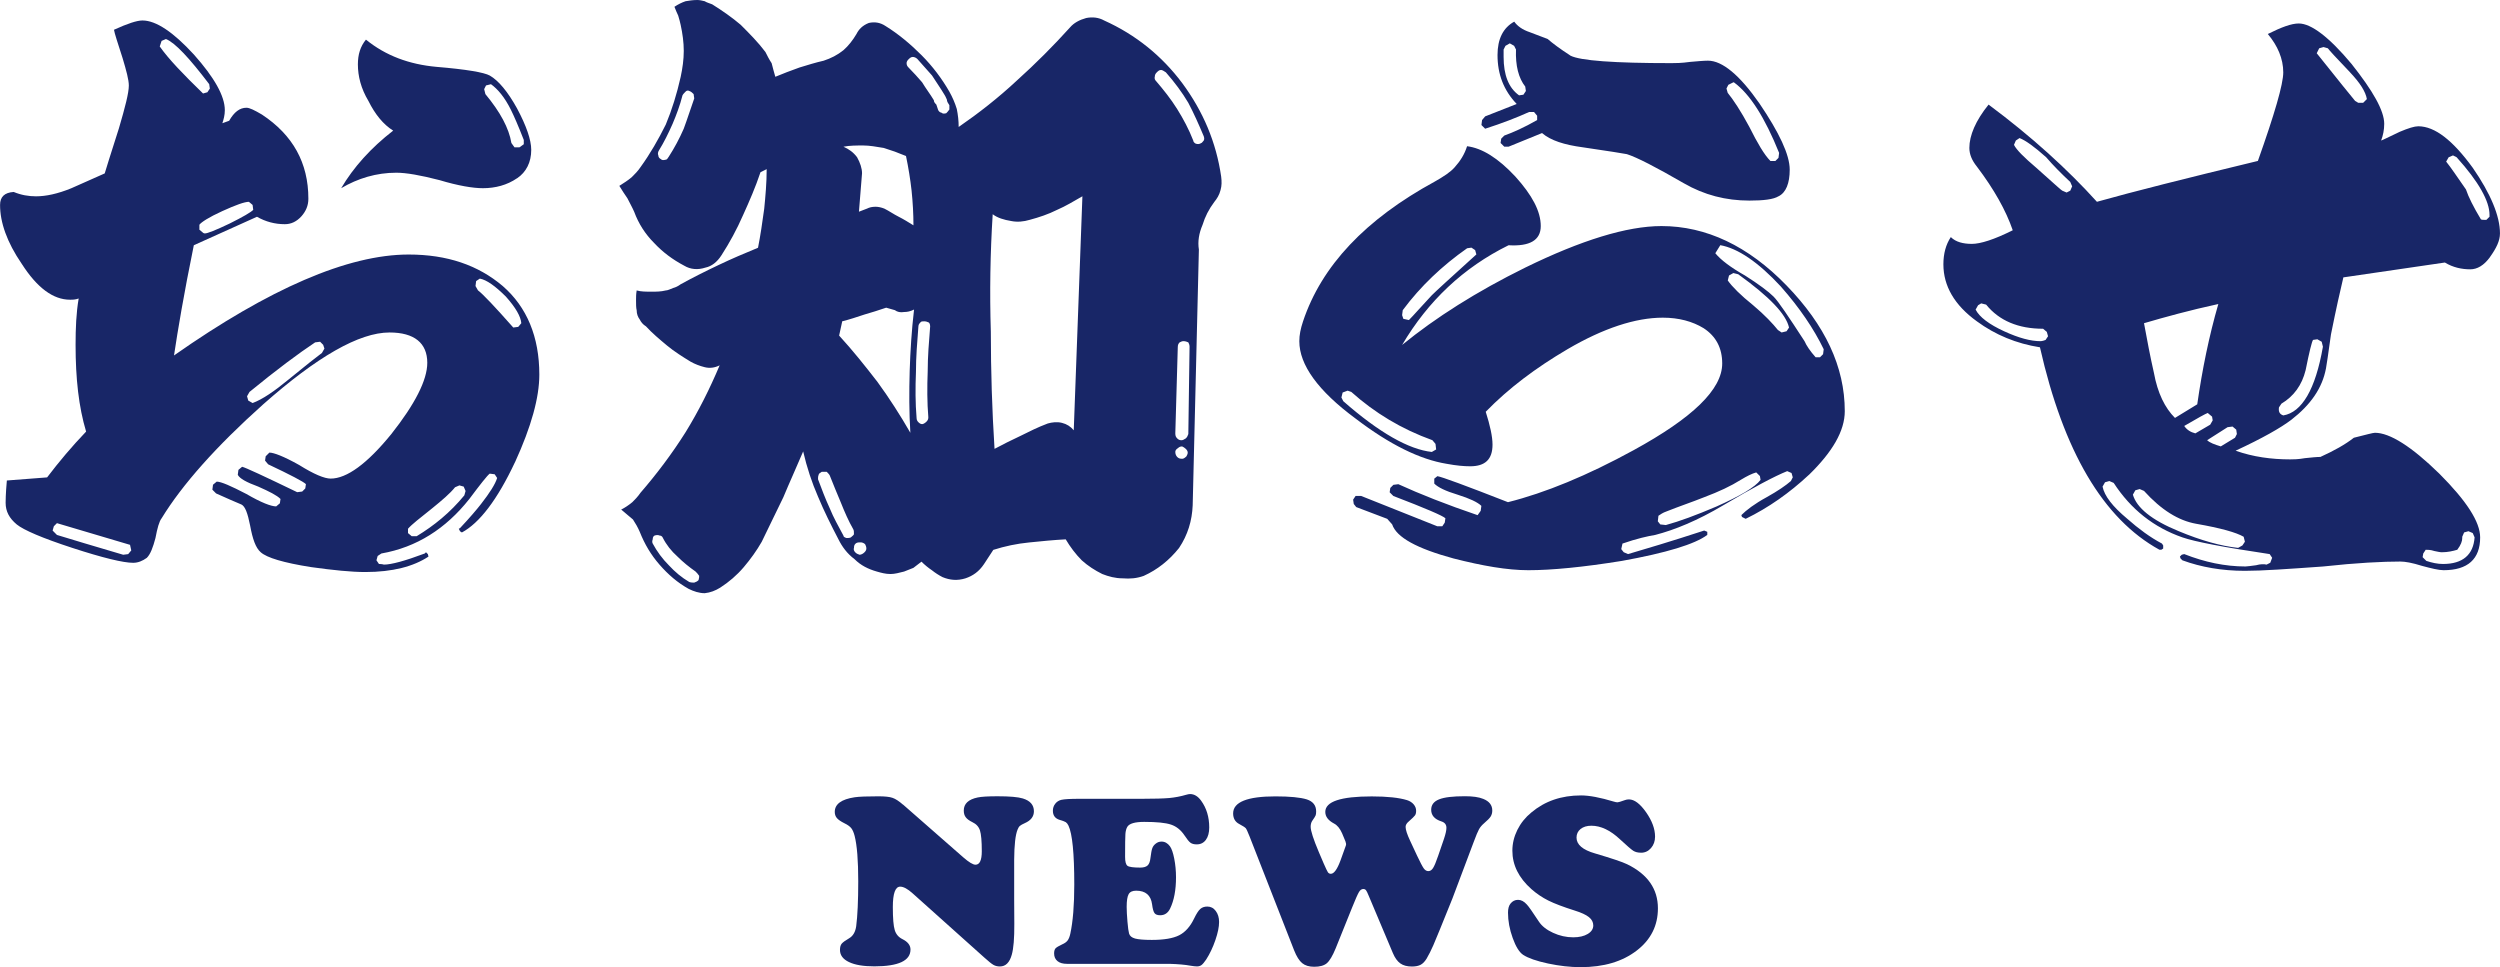
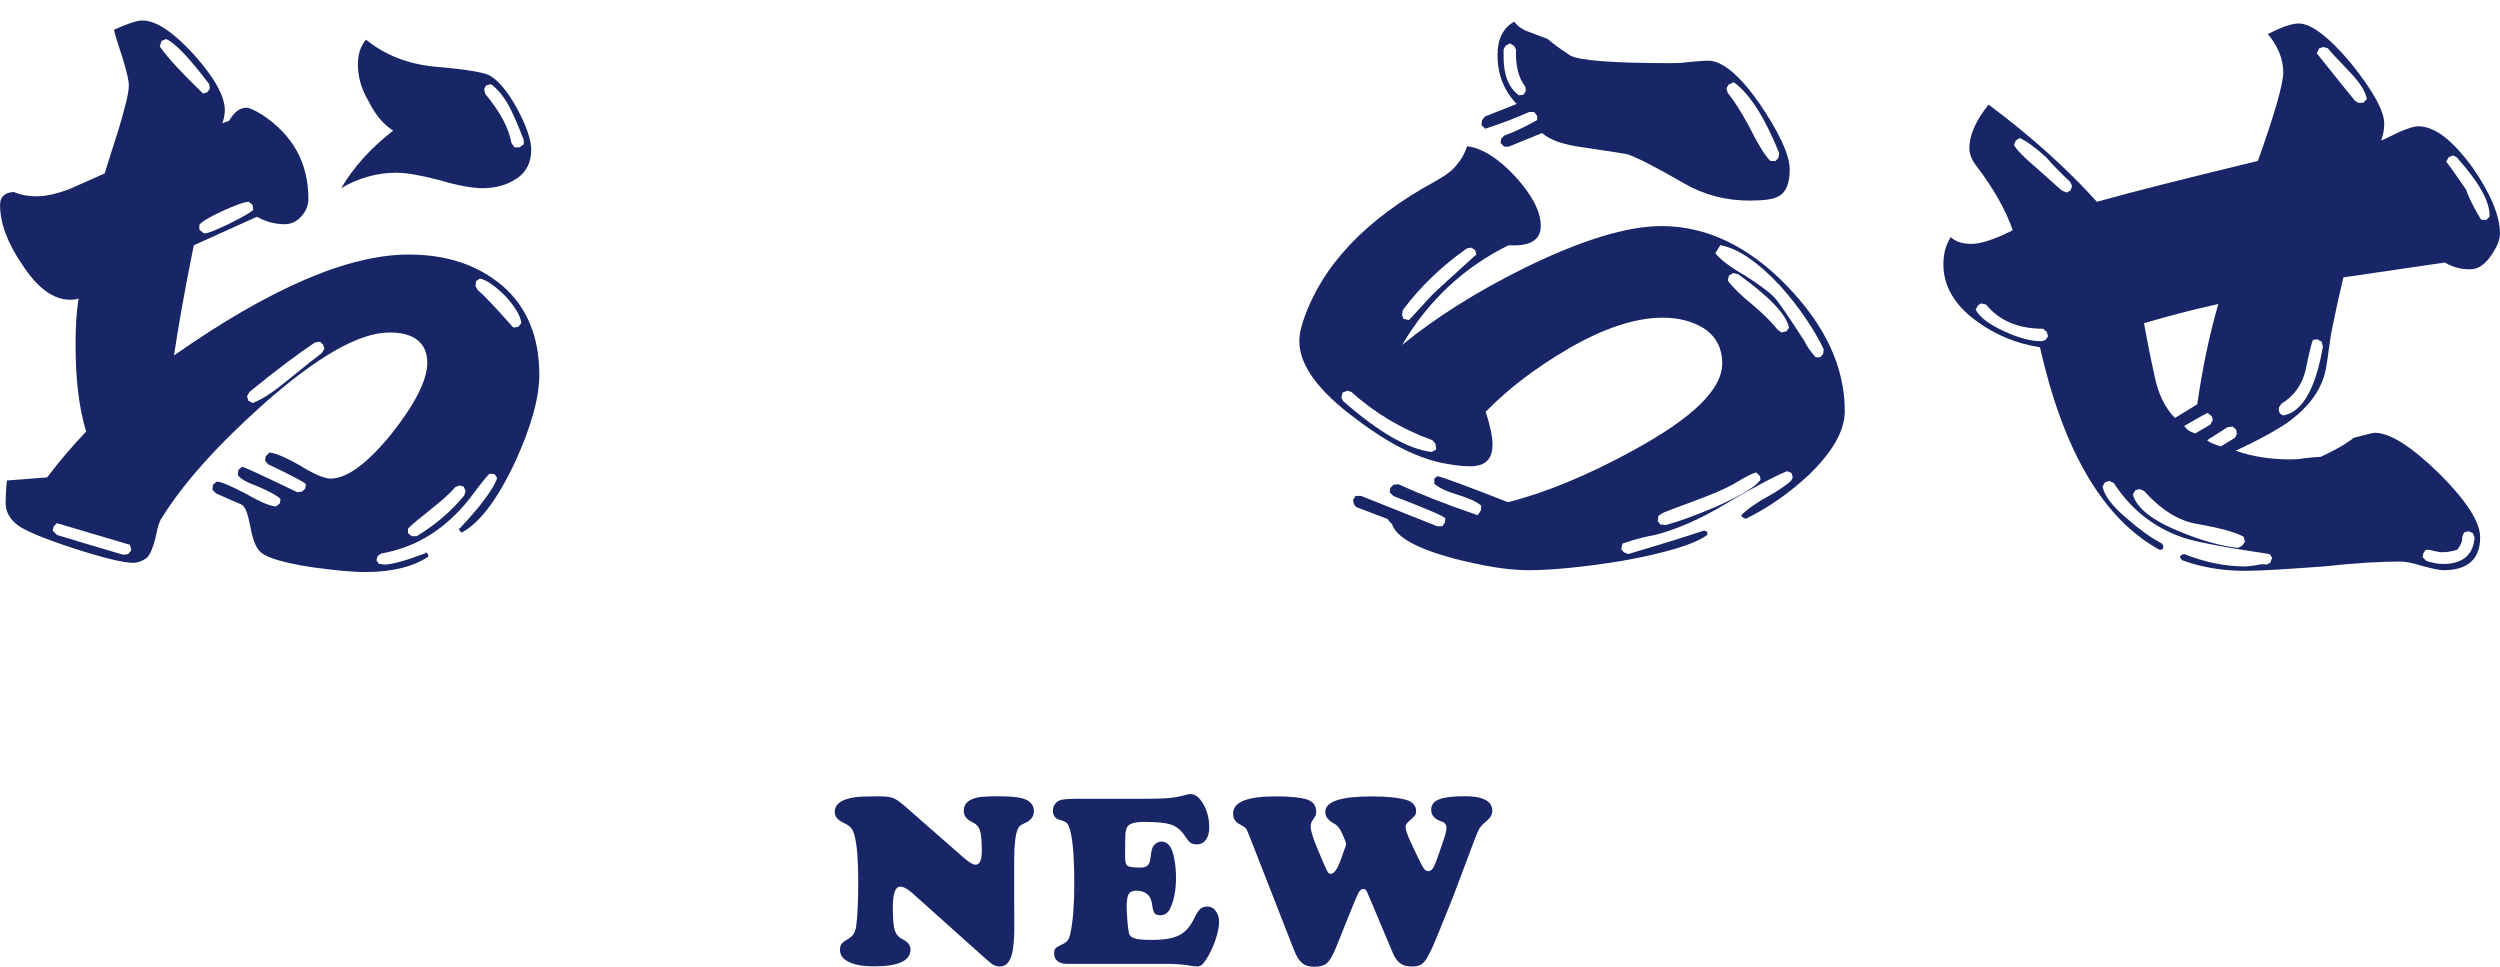
<svg xmlns="http://www.w3.org/2000/svg" id="_レイヤー_2" data-name="レイヤー 2" viewBox="0 0 71.041 27.483">
  <defs>
    <style>
      .cls-1 {
        fill: #182667;
        stroke-width: 0px;
      }
    </style>
  </defs>
  <g id="_レイヤー_1-2" data-name="レイヤー 1">
    <g>
      <g>
        <path class="cls-1" d="M14.638,13.125c-.511,1.091-1.021,1.742-1.513,2.006l-.053-.035-.035-.071.035-.018c.281-.299.475-.528.598-.686.246-.316.404-.563.457-.739l-.07-.105-.141-.018c-.07.053-.264.299-.58.721-.669.844-1.496,1.372-2.498,1.548l-.106.07-.035.123.071.105c.088,0,.141.018.141.018.211,0,.598-.105,1.161-.316l.035-.035.053.053.018.07c-.423.281-1.021.439-1.795.439-.404,0-.915-.053-1.548-.141-.774-.123-1.249-.264-1.425-.422-.142-.124-.229-.37-.3-.757-.07-.352-.141-.545-.246-.598-.176-.07-.404-.176-.722-.316l-.105-.106.018-.141.105-.088c.124,0,.405.123.845.352.423.246.704.352.845.352l.105-.088.018-.123c-.105-.105-.316-.211-.634-.352-.334-.123-.527-.229-.58-.334l.018-.141.105-.088c.088.018.616.264,1.565.722l.142-.018.088-.088.018-.123c-.07-.07-.44-.264-1.073-.563l-.088-.105.018-.123.105-.105c.123,0,.404.105.845.352.422.264.721.387.896.387.458,0,1.038-.422,1.725-1.267.668-.845,1.021-1.531,1.021-2.023,0-.563-.37-.862-1.073-.862-.862,0-2.059.687-3.589,2.041-1.338,1.196-2.305,2.287-2.886,3.237-.07.088-.123.281-.176.563-.07.264-.141.458-.246.563-.123.088-.247.141-.388.141-.281,0-.861-.141-1.724-.422-.862-.281-1.39-.51-1.584-.668-.211-.176-.316-.369-.316-.616,0-.035,0-.246.035-.633l1.144-.088c.334-.44.704-.88,1.108-1.302-.211-.704-.299-1.513-.299-2.463,0-.475.018-.915.088-1.319-.088.035-.176.035-.246.035-.476,0-.933-.334-1.373-1.021-.422-.616-.615-1.179-.615-1.671,0-.229.123-.352.387-.37.211.088.423.124.634.124.281,0,.615-.07,1.003-.229.316-.141.633-.281.95-.422.018-.07.158-.51.404-1.284.176-.598.281-1.003.281-1.214,0-.158-.07-.422-.176-.774-.141-.44-.229-.704-.246-.81.387-.176.65-.264.81-.264.387,0,.879.334,1.46.967.58.651.88,1.179.88,1.583,0,.141-.035.264-.07.37l.193-.07c.141-.247.299-.37.492-.37.088,0,.229.07.44.194.879.581,1.319,1.372,1.319,2.393,0,.193-.07.352-.193.493-.142.158-.3.229-.476.229-.281,0-.545-.07-.792-.211l-1.794.809c-.281,1.373-.458,2.428-.563,3.132,2.71-1.9,4.944-2.868,6.668-2.868,1.091,0,1.971.299,2.675.897.686.598,1.038,1.443,1.038,2.516,0,.651-.229,1.478-.687,2.48ZM3.694,15.482l-2.076-.616-.088.088-.035.123.123.124c.405.123,1.038.316,1.883.563l.141-.018.088-.105-.035-.159ZM5.946,2.393c-.562-.739-.968-1.179-1.231-1.284l-.123.053-.053.158c.246.352.669.792,1.231,1.337l.123-.035.07-.105-.018-.123ZM7.178,5.823l-.105-.088c-.123,0-.369.088-.756.264-.388.176-.599.317-.651.387v.141l.105.088s.018.018.053.018c.07,0,.299-.088.704-.282.387-.193.598-.317.668-.387l-.018-.141ZM9.184,9.799l-.088-.088-.141.018c-.476.317-1.091.774-1.865,1.408l-.07.123.035.123.123.07c.282-.105.616-.334,1.021-.668.493-.405.81-.651.95-.756l.07-.124-.035-.105ZM14.69,5.067c-.281.193-.616.281-.968.281-.281,0-.703-.07-1.231-.229-.545-.141-.95-.211-1.231-.211-.563,0-1.091.159-1.565.44.352-.598.844-1.144,1.478-1.636-.281-.176-.511-.457-.704-.844-.211-.352-.299-.704-.299-1.038,0-.282.07-.51.229-.704.563.458,1.231.704,2.006.774.845.07,1.354.158,1.513.247.247.141.511.457.774.932.264.493.404.897.404,1.179,0,.352-.141.633-.404.81ZM13.178,13.828l-.123-.035-.124.053c-.141.176-.369.37-.65.598-.352.282-.581.458-.687.581v.124l.105.088h.141c.493-.299.95-.668,1.355-1.161l.035-.124-.053-.123ZM14.374,8.427c-.3-.299-.546-.475-.739-.51l-.105.07-.018.141.07.123c.141.106.475.458,1.003,1.056l.141-.018.088-.105c-.018-.193-.158-.44-.439-.756ZM14.884,3.976c-.158-.405-.281-.686-.369-.862-.176-.352-.369-.581-.563-.721l-.141.035-.053.105.035.141c.423.51.669.968.739,1.39l.088.123h.141l.123-.088v-.123Z" />
-         <path class="cls-1" d="M19.165.193c.105-.07.211-.123.316-.158.105-.018.211-.035.334-.035.07,0,.141.018.211.035.053.035.123.053.212.088.281.176.562.37.809.581.246.246.493.493.704.774.053.106.105.211.176.317.035.141.07.264.105.387.211-.088.44-.176.687-.264.229-.07.457-.141.686-.193.212-.07.388-.159.563-.299.141-.123.264-.281.369-.458.07-.141.176-.246.352-.316.159-.035.317-.018.476.088.369.229.704.51,1.021.827.316.317.58.669.792,1.038.088.159.158.317.211.493.035.176.053.334.053.51.562-.387,1.126-.827,1.653-1.319.528-.475,1.038-.985,1.514-1.513.105-.123.264-.211.457-.264.176-.035.352-.018.51.07.897.404,1.637,1.003,2.217,1.777.599.809.968,1.689,1.108,2.657.018.141.018.264-.018.387-.035.141-.105.247-.176.334-.158.211-.264.422-.334.651-.105.247-.141.475-.105.704l-.176,7.266c-.018.44-.141.845-.388,1.214-.281.352-.615.616-1.003.792-.193.07-.387.088-.598.07-.211,0-.404-.053-.581-.123-.211-.105-.404-.229-.58-.387-.176-.176-.334-.387-.458-.598-.352.018-.686.053-1.037.088-.353.035-.687.105-1.021.211l-.265.405c-.141.211-.316.334-.527.404-.229.071-.439.053-.651-.035-.105-.053-.211-.123-.299-.193-.105-.07-.211-.158-.299-.246-.07.053-.141.105-.229.176-.088.035-.177.07-.265.105-.141.035-.264.07-.387.07-.141,0-.264-.035-.387-.07-.247-.07-.458-.176-.634-.352-.211-.158-.352-.352-.457-.563-.211-.405-.405-.792-.581-1.214-.176-.405-.316-.827-.422-1.285-.193.458-.388.88-.563,1.302-.211.422-.404.844-.615,1.267-.141.247-.317.493-.511.721s-.422.423-.668.581c-.141.088-.282.141-.44.158-.158,0-.316-.053-.457-.123-.316-.176-.581-.405-.827-.687s-.422-.581-.562-.932c-.053-.124-.123-.247-.193-.352-.106-.088-.212-.176-.335-.282.105-.053.211-.123.317-.211.07-.07.158-.158.229-.264.457-.528.896-1.108,1.284-1.724.369-.599.686-1.232.968-1.9-.141.07-.282.088-.423.053s-.281-.088-.404-.158c-.229-.141-.457-.282-.669-.458-.211-.176-.422-.352-.598-.545-.088-.053-.141-.123-.176-.193-.053-.07-.088-.158-.088-.264-.018-.07-.018-.176-.018-.281,0-.088,0-.176.018-.282.123.035.264.035.422.035.141,0,.264,0,.404-.035.053,0,.123-.035.212-.07.07-.018.141-.053.211-.105.352-.193.703-.37,1.073-.545.369-.176.738-.334,1.126-.493.07-.352.123-.721.176-1.108.035-.352.07-.739.07-1.126l-.176.088c-.141.422-.317.827-.493,1.214-.176.404-.387.792-.615,1.144-.123.193-.281.316-.458.352-.211.07-.422.053-.598-.053-.334-.176-.616-.387-.862-.651-.246-.246-.439-.545-.562-.88-.053-.123-.124-.246-.194-.387-.07-.105-.158-.229-.229-.352.105-.07.229-.141.352-.246.089-.088.177-.176.247-.282.281-.387.51-.792.721-1.214.176-.422.317-.88.423-1.354.053-.247.088-.493.088-.739s-.035-.493-.088-.739c-.018-.07-.035-.158-.07-.264-.035-.07-.07-.158-.105-.246ZM18.83,15.271c-.018-.035-.053-.053-.088-.053-.035-.018-.088-.018-.141,0-.035.018-.053.053-.053.105-.018.053-.018.088,0,.123.123.229.281.44.457.616.177.193.37.352.581.476.053.018.105.018.141.018.053-.018.088-.035.123-.071.018-.053.018-.088.018-.123-.035-.053-.07-.088-.105-.123-.176-.123-.352-.264-.51-.422-.177-.158-.317-.334-.423-.545ZM19.728,2.797c0-.035-.018-.088-.018-.124-.035-.035-.07-.07-.123-.088-.035-.018-.07-.018-.105.018s-.07.07-.088.106c-.07.281-.176.563-.281.809-.124.281-.247.528-.388.756-.035.053-.035.106-.018.141,0,.053.035.088.07.105.035.035.07.035.141.018.035,0,.053-.035.088-.088.159-.247.3-.51.423-.792.105-.281.193-.563.299-.862ZM23.58,13.512c-.018-.035-.053-.07-.088-.105h-.141c-.053.035-.088.053-.088.088-.018.035-.018.088-.018.123.105.281.211.563.334.827.106.264.247.51.388.774,0,.035.035.053.088.07.035,0,.088,0,.123-.018.035-.035.07-.053.088-.088,0-.07,0-.106-.018-.141-.141-.246-.246-.492-.352-.756-.105-.246-.211-.51-.317-.774ZM23.933,9.131l-.088.405c.387.422.738.862,1.091,1.319.334.458.65.95.933,1.443-.036-.581-.036-1.161-.019-1.76.019-.563.054-1.144.124-1.742-.105.053-.194.07-.282.07-.105.018-.193,0-.264-.053l-.246-.07c-.211.07-.422.141-.616.194-.211.07-.422.141-.633.193ZM23.968,4.169c.158.07.281.158.387.299.088.158.141.316.141.457l-.088,1.091.229-.088c.07-.035.142-.053.247-.053.07,0,.158.018.246.053.141.07.264.159.404.229s.281.158.423.246c0-.316-.018-.651-.053-.985-.035-.316-.089-.651-.159-.985-.105-.035-.211-.088-.316-.124l-.316-.105c-.211-.035-.405-.07-.581-.07-.193,0-.387,0-.562.035ZM24.337,15.429c-.053.035-.07.07-.07.141-.018.035,0,.088.035.124s.07.053.123.07c.053,0,.105-.035.141-.07s.053-.071.053-.106c0-.053-.018-.088-.035-.123-.035-.035-.088-.053-.123-.053-.053,0-.088,0-.123.018ZM26.062,1.671c-.035-.035-.088-.053-.123-.053-.053,0-.089.035-.124.07s-.053.07-.053.105c0,.053.018.088.053.123.142.141.265.282.388.422.105.176.229.334.334.51,0,.053.035.088.07.123l.053.158c.018.035.053.07.088.07.035.035.088.035.141.018.018-.018.053-.053.089-.105v-.123c-.036-.053-.071-.105-.071-.158-.018-.035-.035-.088-.07-.141-.105-.176-.229-.352-.352-.545-.141-.159-.281-.317-.422-.475ZM26.431,9.271c0-.053-.018-.088-.035-.105-.035-.018-.088-.035-.123-.035-.053,0-.088,0-.105.018-.035.035-.07.07-.07.123-.035.44-.07.88-.07,1.302-.018.44-.018.88.018,1.302,0,.053.018.088.053.123s.07.053.105.053.088-.035.123-.07.053-.07.053-.123c-.035-.422-.035-.862-.018-1.302,0-.422.035-.844.07-1.284ZM30.759,5.577c-.246.141-.476.281-.722.387-.246.124-.51.211-.773.282-.177.053-.353.07-.528.035-.211-.035-.387-.088-.527-.193-.07,1.108-.088,2.216-.053,3.342,0,1.108.035,2.217.105,3.325.229-.123.475-.246.738-.369.247-.123.493-.247.774-.352.123-.035.264-.053.404-.018s.247.105.335.211l.246-6.65ZM33.134,2.058c-.053-.035-.105-.07-.141-.07-.053,0-.088.035-.123.07s-.053.071-.053.106c-.018.07,0,.105.035.141.211.246.422.51.598.792.176.282.335.581.458.897,0,.035.035.07.07.088.053.018.105.018.158-.018.018,0,.035-.035.07-.07.018-.035.018-.07,0-.123-.141-.334-.281-.651-.439-.95-.177-.299-.388-.581-.634-.862ZM33.803,9.852c0-.053-.018-.088-.035-.123-.035-.018-.089-.035-.142-.035-.035,0-.07.018-.105.035-.035.035-.053.07-.053.141l-.07,2.446c0,.07.018.105.053.141s.07.053.123.053c.035,0,.07-.018.123-.053.036-.035.054-.07.071-.123l.035-2.481ZM33.468,12.737c-.053.035-.07.07-.07.106,0,.053.018.105.053.141s.07.053.141.053c.035,0,.07-.018.123-.07.019-.035.036-.07.036-.105,0-.036-.018-.071-.054-.106-.035-.035-.07-.053-.105-.07-.053,0-.088.018-.123.053Z" />
        <path class="cls-1" d="M51.401,13.494c-.546.51-1.144.932-1.795,1.249l-.105-.053-.018-.053c.141-.141.369-.317.722-.51.316-.176.545-.334.686-.458l.053-.105-.035-.123-.123-.053c-.352.141-.95.457-1.812.967-.739.44-1.391.704-1.936.845-.211.035-.528.105-.933.246l-.035.158.07.088.123.053c.476-.141,1.196-.352,2.164-.669l.088.036v.088c-.352.264-1.161.51-2.428.739-1.091.176-1.988.264-2.656.264-.599,0-1.302-.123-2.129-.334-1.038-.282-1.619-.598-1.742-.968l-.141-.158-.88-.334-.07-.088-.018-.123.07-.105h.158l2.164.862h.142l.07-.105.018-.123c-.07-.07-.563-.282-1.479-.633l-.105-.105.018-.124.088-.088.141-.018c.616.282,1.373.581,2.252.88l.088-.123.019-.141c-.106-.105-.335-.211-.669-.316-.352-.106-.563-.211-.669-.317v-.141l.088-.07c.124.018.792.264,2.006.739,1.056-.264,2.252-.756,3.571-1.478,1.672-.915,2.517-1.724,2.517-2.463,0-.44-.177-.774-.528-1.003-.316-.193-.703-.299-1.161-.299-.774,0-1.688.299-2.709.897-.897.528-1.672,1.108-2.322,1.777.123.387.193.704.193.933,0,.422-.211.616-.634.616-.176,0-.387-.018-.668-.07-.757-.123-1.619-.545-2.587-1.284-1.073-.792-1.601-1.531-1.601-2.199,0-.176.035-.352.105-.563.527-1.583,1.777-2.903,3.747-3.976.247-.141.44-.264.563-.405.158-.176.281-.369.352-.598.423.053.88.334,1.372.862.476.528.722.985.722,1.407,0,.405-.316.581-.915.545-1.284.633-2.287,1.583-3.025,2.833.949-.774,2.11-1.513,3.501-2.199,1.583-.774,2.885-1.179,3.87-1.179,1.267,0,2.463.563,3.554,1.689s1.654,2.305,1.654,3.571c0,.563-.353,1.162-1.021,1.812ZM40.792,12.614l-.088-.105c-.88-.317-1.636-.774-2.305-1.372l-.105-.036-.141.053-.035.141.053.105c1.021.897,1.865,1.372,2.516,1.443l.123-.071-.018-.158ZM41.918,7.107l-.105-.07-.123.018c-.703.493-1.319,1.073-1.829,1.759l-.018.141.035.105.158.035c.141-.141.352-.387.65-.704.105-.106.528-.493,1.267-1.161l-.035-.124ZM50.539,5.577c-.141.088-.422.123-.827.123-.668,0-1.284-.158-1.864-.493-.792-.458-1.338-.739-1.619-.827-.105-.018-.51-.088-1.249-.194-.527-.07-.915-.193-1.161-.405l-.95.387h-.123l-.105-.105.018-.123.088-.088c.246-.088.563-.229.933-.44v-.123l-.088-.106h-.141c-.353.159-.757.317-1.249.475l-.105-.105.018-.141.088-.105.896-.352c-.369-.387-.545-.845-.545-1.39,0-.457.158-.774.475-.95.088.123.229.229.44.299.281.106.457.176.51.194.141.123.352.281.651.475.281.141,1.231.211,2.867.211.105,0,.282,0,.528-.035.211-.018.387-.035.51-.035.405,0,.897.405,1.461,1.214.562.827.861,1.46.861,1.882,0,.387-.105.651-.316.757ZM43.344,2.463c-.194-.246-.282-.598-.265-1.056l-.053-.105-.123-.07-.123.07-.053.105v.211c0,.51.141.879.439,1.091l.124-.018.07-.105-.018-.123ZM50.012,13.529l-.106-.105c-.123.035-.264.105-.439.211-.281.176-.615.334-1.038.493-.352.141-.721.264-1.073.405-.105.035-.176.088-.229.123l-.018.158.07.088.158.018c.388-.105.862-.281,1.442-.528.669-.299,1.091-.545,1.25-.756l-.018-.105ZM50.609,8.146c-.65-.704-1.231-1.091-1.724-1.179l-.142.229c.159.194.44.405.845.634.388.246.669.457.81.598.141.141.422.563.88,1.267.053.123.158.281.316.458h.123l.088-.088.018-.141c-.281-.581-.686-1.179-1.214-1.777ZM49.272,2.34h-.018l-.141.07-.053.105.035.123c.158.194.369.51.615.968.229.458.423.792.599.968h.141l.088-.088.018-.141c-.404-1.002-.827-1.671-1.284-2.005ZM49.396,7.794l-.141-.035-.123.07-.035.141c.123.176.369.422.721.704.335.282.563.528.704.704l.105.07.141-.035.07-.105c-.088-.387-.562-.879-1.442-1.513Z" />
        <path class="cls-1" d="M70.76,7.301c-.177.246-.37.352-.563.352-.246,0-.492-.053-.722-.193l-2.885.422c-.088.369-.211.915-.352,1.619-.035.211-.071.545-.142.967-.105.563-.439,1.038-.984,1.46-.3.229-.827.528-1.584.879.493.176,1.021.247,1.549.247.088,0,.229,0,.422-.035.176-.018.334-.035.439-.035.388-.176.704-.352.95-.545.352-.088.546-.141.599-.141.422,0,1.038.387,1.829,1.161.774.774,1.161,1.372,1.161,1.812,0,.616-.352.932-1.038.932-.141,0-.352-.053-.615-.123-.281-.088-.476-.123-.616-.123-.492,0-1.231.035-2.199.141-.985.07-1.724.123-2.217.123-.65,0-1.249-.105-1.776-.299l-.053-.053-.018-.053.053-.053.07-.018c.58.229,1.161.352,1.741.352.053,0,.159-.018.3-.035.123-.035.229-.035.299-.018l.105-.053.053-.141-.07-.105c-1.302-.194-2.129-.352-2.48-.475-.81-.282-1.461-.792-1.953-1.548l-.123-.053-.123.035-.07.123c.053.264.281.563.703.915.317.281.651.528.985.704l.035.053v.088l-.053.035h-.053c-1.601-.879-2.727-2.797-3.396-5.753-.668-.105-1.267-.352-1.794-.739-.634-.458-.95-1.003-.95-1.619,0-.299.07-.563.211-.774.141.141.352.193.598.193s.634-.123,1.162-.387c-.194-.563-.528-1.161-1.021-1.812-.142-.176-.212-.352-.212-.528,0-.352.177-.774.546-1.231,1.231.915,2.252,1.847,3.079,2.762,1.003-.282,2.533-.668,4.574-1.161.475-1.337.721-2.182.721-2.516,0-.387-.158-.756-.439-1.091.387-.193.669-.299.88-.299.352,0,.862.387,1.495,1.144.616.774.933,1.337.933,1.707,0,.176-.035.334-.088.475.018,0,.193-.088.527-.247.247-.105.423-.158.528-.158.475,0,.985.405,1.548,1.179.511.739.774,1.373.774,1.865,0,.211-.105.422-.281.668ZM58.162,9.43l-.105-.088c-.703,0-1.249-.229-1.618-.686l-.141-.035-.088.053-.07.123c.105.211.387.422.809.616.423.194.757.282,1.038.282,0,0,.053,0,.141-.035l.07-.105-.035-.124ZM58.831,5.172c-.246-.229-.475-.458-.687-.704-.334-.299-.58-.475-.756-.545l-.105.07-.053.123c.07.141.281.352.633.651.476.422.722.651.739.651l.123.053.105-.053.053-.123-.053-.123ZM63.757,15.253c-.211-.123-.65-.247-1.354-.37-.492-.088-.985-.387-1.478-.933l-.123-.053-.123.035-.07.124c.105.369.527.721,1.302,1.038.633.264,1.196.422,1.688.475l.123-.07.07-.105-.035-.141ZM60.925,9.184c.088.475.176.95.281,1.408.105.581.316,1.002.599,1.284l.633-.387c.141-.985.334-1.935.599-2.85-.81.176-1.514.37-2.111.545ZM62.86,11.84l-.124-.105c-.053.018-.281.141-.668.369.07.105.176.176.316.211l.422-.247.071-.123-.018-.105ZM63.546,12.209l-.105-.088-.141.018-.581.37c.07.07.212.123.388.176l.404-.246.053-.105-.018-.124ZM65.974,9.711l-.123-.07-.123.018c-.035.053-.105.334-.211.862-.105.422-.334.739-.687.95l-.07.105c-.018.123.018.194.123.229.528-.088.915-.739,1.126-1.953l-.035-.141ZM66.783,2.058c-.387-.404-.598-.633-.634-.686l-.123-.035-.123.035-.07.141c.246.299.599.757,1.091,1.355l.088.053h.141l.105-.105c-.035-.211-.193-.458-.475-.757ZM70.267,15.148l-.123-.053-.123.035-.053.123v.035c0,.088-.035.193-.141.334-.123.036-.265.071-.44.071-.053,0-.123-.018-.211-.035-.105-.036-.193-.036-.246-.036l-.07.106-.018.105.105.105c.158.053.316.088.475.088.563,0,.862-.264.897-.756l-.053-.123ZM69.81,4.469l-.105-.053-.123.053-.071.123c.142.176.317.44.563.792.07.211.211.493.422.845.018.018.053.018.088.018h.07l.089-.088v-.053c0-.387-.3-.933-.933-1.636Z" />
      </g>
      <g>
        <path class="cls-1" d="M25.661,22.863l1.711,1.499c.161.14.276.21.348.21.119,0,.179-.127.179-.382,0-.289-.018-.485-.052-.591s-.106-.185-.217-.237c-.089-.044-.152-.09-.188-.14-.037-.049-.055-.112-.055-.19,0-.192.131-.316.395-.371.108-.023.296-.034.564-.034.346,0,.585.021.718.062.211.064.316.186.316.364,0,.149-.086.262-.258.337-.068.03-.115.057-.141.079s-.047.058-.065.104c-.062.15-.094.438-.097.858v1.121c0,.172,0,.406.004.704.002.404-.021.694-.072.873-.062.223-.174.334-.337.334-.071,0-.133-.015-.184-.045-.052-.029-.138-.099-.257-.206l-2.038-1.825c-.142-.128-.26-.192-.354-.192-.14,0-.21.193-.21.581,0,.318.018.536.054.652.035.117.107.203.218.258.153.076.23.175.23.296,0,.318-.343.478-1.028.478-.309,0-.549-.04-.72-.122-.171-.081-.256-.196-.256-.345,0-.078.016-.137.048-.176s.104-.092.217-.158c.107-.063.173-.178.196-.34.038-.296.058-.721.058-1.275,0-.591-.034-1.022-.103-1.292-.025-.099-.058-.172-.097-.221-.039-.048-.103-.094-.192-.137-.103-.051-.175-.101-.215-.148s-.06-.106-.06-.175c0-.221.188-.359.566-.416.129-.019.354-.027.674-.027.184,0,.317.014.4.043.084.028.183.093.298.193Z" />
        <path class="cls-1" d="M30.677,22.699h1.768c.357,0,.617-.008.781-.022.164-.016.324-.046.479-.092.049-.014.086-.021.113-.021.119,0,.225.064.316.192.151.209.228.461.228.757,0,.148-.032.266-.095.352-.063.086-.149.129-.26.129-.075,0-.135-.015-.177-.046-.043-.031-.1-.101-.17-.208-.102-.153-.229-.256-.384-.308s-.408-.077-.762-.077c-.263,0-.424.047-.48.141-.03.051-.048.118-.054.203s-.009.301-.009.649c0,.138.023.223.069.256s.166.05.36.05c.097,0,.166-.02.21-.06s.071-.112.082-.215c.017-.133.033-.225.051-.273.017-.05.048-.093.094-.129.049-.041.104-.062.169-.062.094,0,.174.044.24.134.048.066.089.184.122.353.033.168.05.344.05.527,0,.362-.056.658-.168.89-.062.127-.156.189-.282.189-.078,0-.132-.02-.161-.061-.03-.04-.053-.123-.069-.249-.034-.259-.186-.388-.453-.388-.104,0-.174.032-.212.098s-.057.187-.057.362c0,.108.008.247.022.418s.03.283.046.339c.019.068.075.116.171.143.095.026.254.039.476.039.344,0,.603-.044.777-.132.174-.089.315-.248.426-.479.064-.133.122-.223.174-.269s.118-.068.201-.068c.096,0,.176.041.238.125.063.084.095.188.095.314,0,.138-.035.31-.106.516s-.158.39-.261.55c-.053.078-.097.13-.131.156s-.078.04-.131.04c-.044,0-.106-.007-.189-.021-.146-.027-.342-.045-.587-.052h-2.915c-.117,0-.208-.025-.271-.077-.064-.052-.097-.124-.097-.219,0-.066.014-.114.041-.145.028-.029.091-.067.189-.113.068-.029.12-.066.153-.109.033-.044.059-.108.077-.192.075-.347.113-.812.113-1.399,0-.885-.055-1.442-.165-1.674-.022-.046-.048-.078-.075-.097-.028-.018-.085-.04-.172-.065-.131-.038-.196-.126-.196-.261,0-.073.021-.139.065-.196.043-.057.101-.095.172-.113.089-.021.263-.03.519-.03Z" />
        <path class="cls-1" d="M38.237,23.919l-.1-.24c-.062-.14-.139-.232-.23-.278-.165-.088-.247-.197-.247-.33,0-.294.439-.44,1.319-.44.44,0,.774.036,1.004.106.078.025.141.065.188.12.047.056.07.116.07.183,0,.058-.011.101-.033.131-.021.029-.081.088-.18.175-.058.049-.086.099-.086.151,0,.08.043.213.13.398l.196.42c.09.19.153.311.19.362.038.052.081.077.129.077.053,0,.099-.029.136-.089.038-.06.087-.177.146-.351l.165-.481c.046-.138.068-.24.068-.31,0-.092-.048-.152-.144-.182-.193-.062-.289-.172-.289-.33,0-.138.074-.236.224-.296.148-.06.394-.089.735-.089.222,0,.396.024.519.075.172.068.258.179.258.33,0,.066-.016.124-.046.172-.031.048-.094.112-.188.192-.062.053-.109.109-.143.169s-.084.182-.153.367l-.602,1.599c-.3.744-.48,1.188-.543,1.33-.062.142-.126.27-.192.382-.051.082-.106.14-.168.173-.062.033-.145.05-.248.05-.138,0-.248-.029-.331-.089-.084-.06-.154-.158-.212-.296l-.681-1.615c-.036-.09-.064-.146-.082-.169-.019-.022-.044-.034-.076-.034-.048,0-.089.029-.123.086-.035.058-.101.205-.196.443l-.468,1.162c-.087.211-.17.35-.249.418-.079.067-.199.101-.359.101-.145,0-.258-.034-.342-.103-.084-.069-.16-.19-.229-.364l-1.265-3.234c-.053-.133-.089-.212-.108-.235-.02-.024-.081-.064-.184-.119-.117-.06-.176-.16-.176-.303,0-.322.401-.484,1.203-.484.41,0,.707.029.891.086.176.058.265.171.265.341,0,.053-.005.091-.015.114-.009.024-.042.078-.1.16-.027.044-.041.098-.041.162,0,.114.077.353.23.715l.141.33c.06.137.1.22.119.249.02.028.047.043.084.043.089,0,.181-.127.275-.382l.141-.392c.012-.027.017-.05.017-.065,0-.019-.005-.042-.017-.072Z" />
-         <path class="cls-1" d="M44.928,22.603c.235,0,.545.059.928.175.046.015.083.021.11.021.022,0,.092-.021.206-.062.036-.014.075-.021.117-.021.153,0,.315.122.486.364.17.243.256.475.256.694,0,.129-.039.237-.115.325-.077.088-.17.132-.28.132-.092,0-.166-.018-.224-.055-.057-.036-.183-.146-.378-.326-.274-.257-.545-.386-.812-.386-.128,0-.23.031-.308.093-.076.062-.115.144-.115.244,0,.2.176.35.526.45.475.141.778.242.911.307.584.284.876.702.876,1.254,0,.488-.199.888-.598,1.196-.408.316-.94.475-1.599.475-.293,0-.603-.035-.928-.104-.325-.07-.561-.152-.705-.246-.109-.073-.209-.233-.297-.479-.089-.246-.133-.486-.133-.72,0-.112.023-.197.069-.255.057-.073.129-.109.216-.109.088,0,.171.044.251.134.049.05.162.212.341.484.085.129.22.235.403.319.185.085.376.128.572.128.17,0,.308-.032.413-.095.105-.063.158-.144.158-.242,0-.092-.041-.171-.124-.237-.082-.066-.217-.129-.402-.186-.327-.104-.577-.198-.749-.284s-.332-.193-.481-.324c-.362-.321-.543-.686-.543-1.093,0-.202.047-.398.141-.59.095-.191.228-.357.399-.497.385-.323.854-.484,1.409-.484Z" />
      </g>
    </g>
  </g>
</svg>